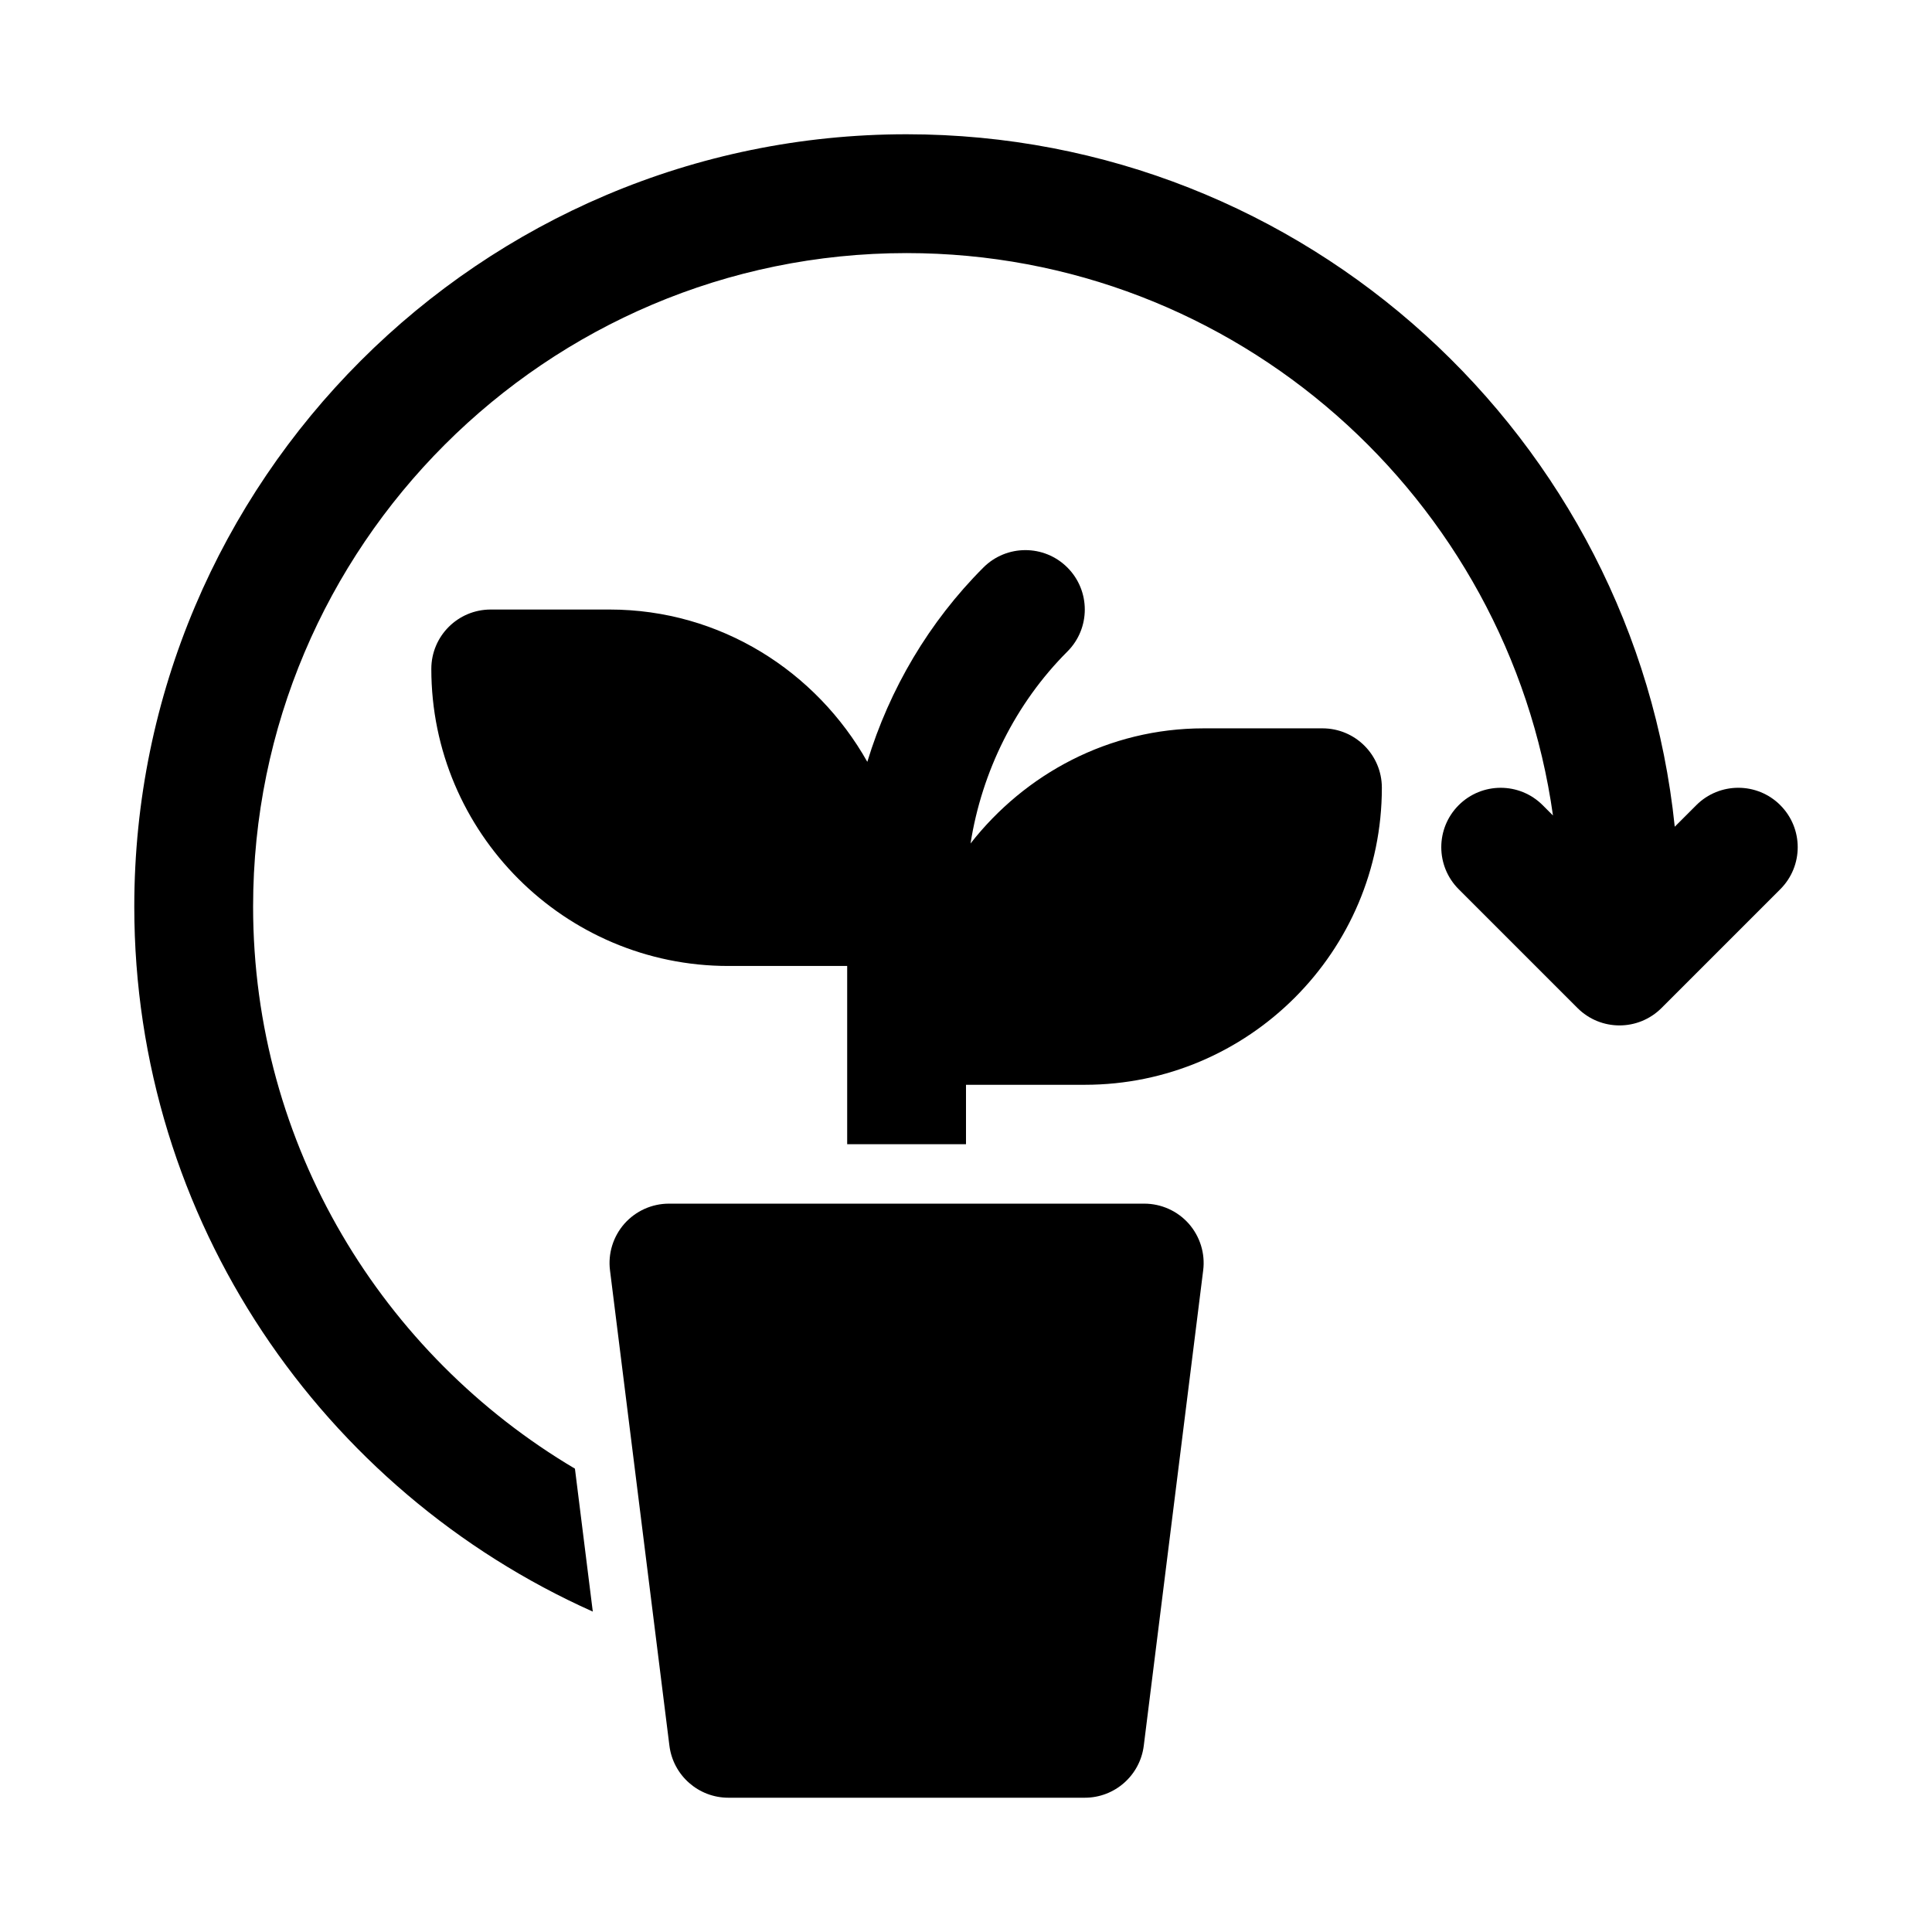
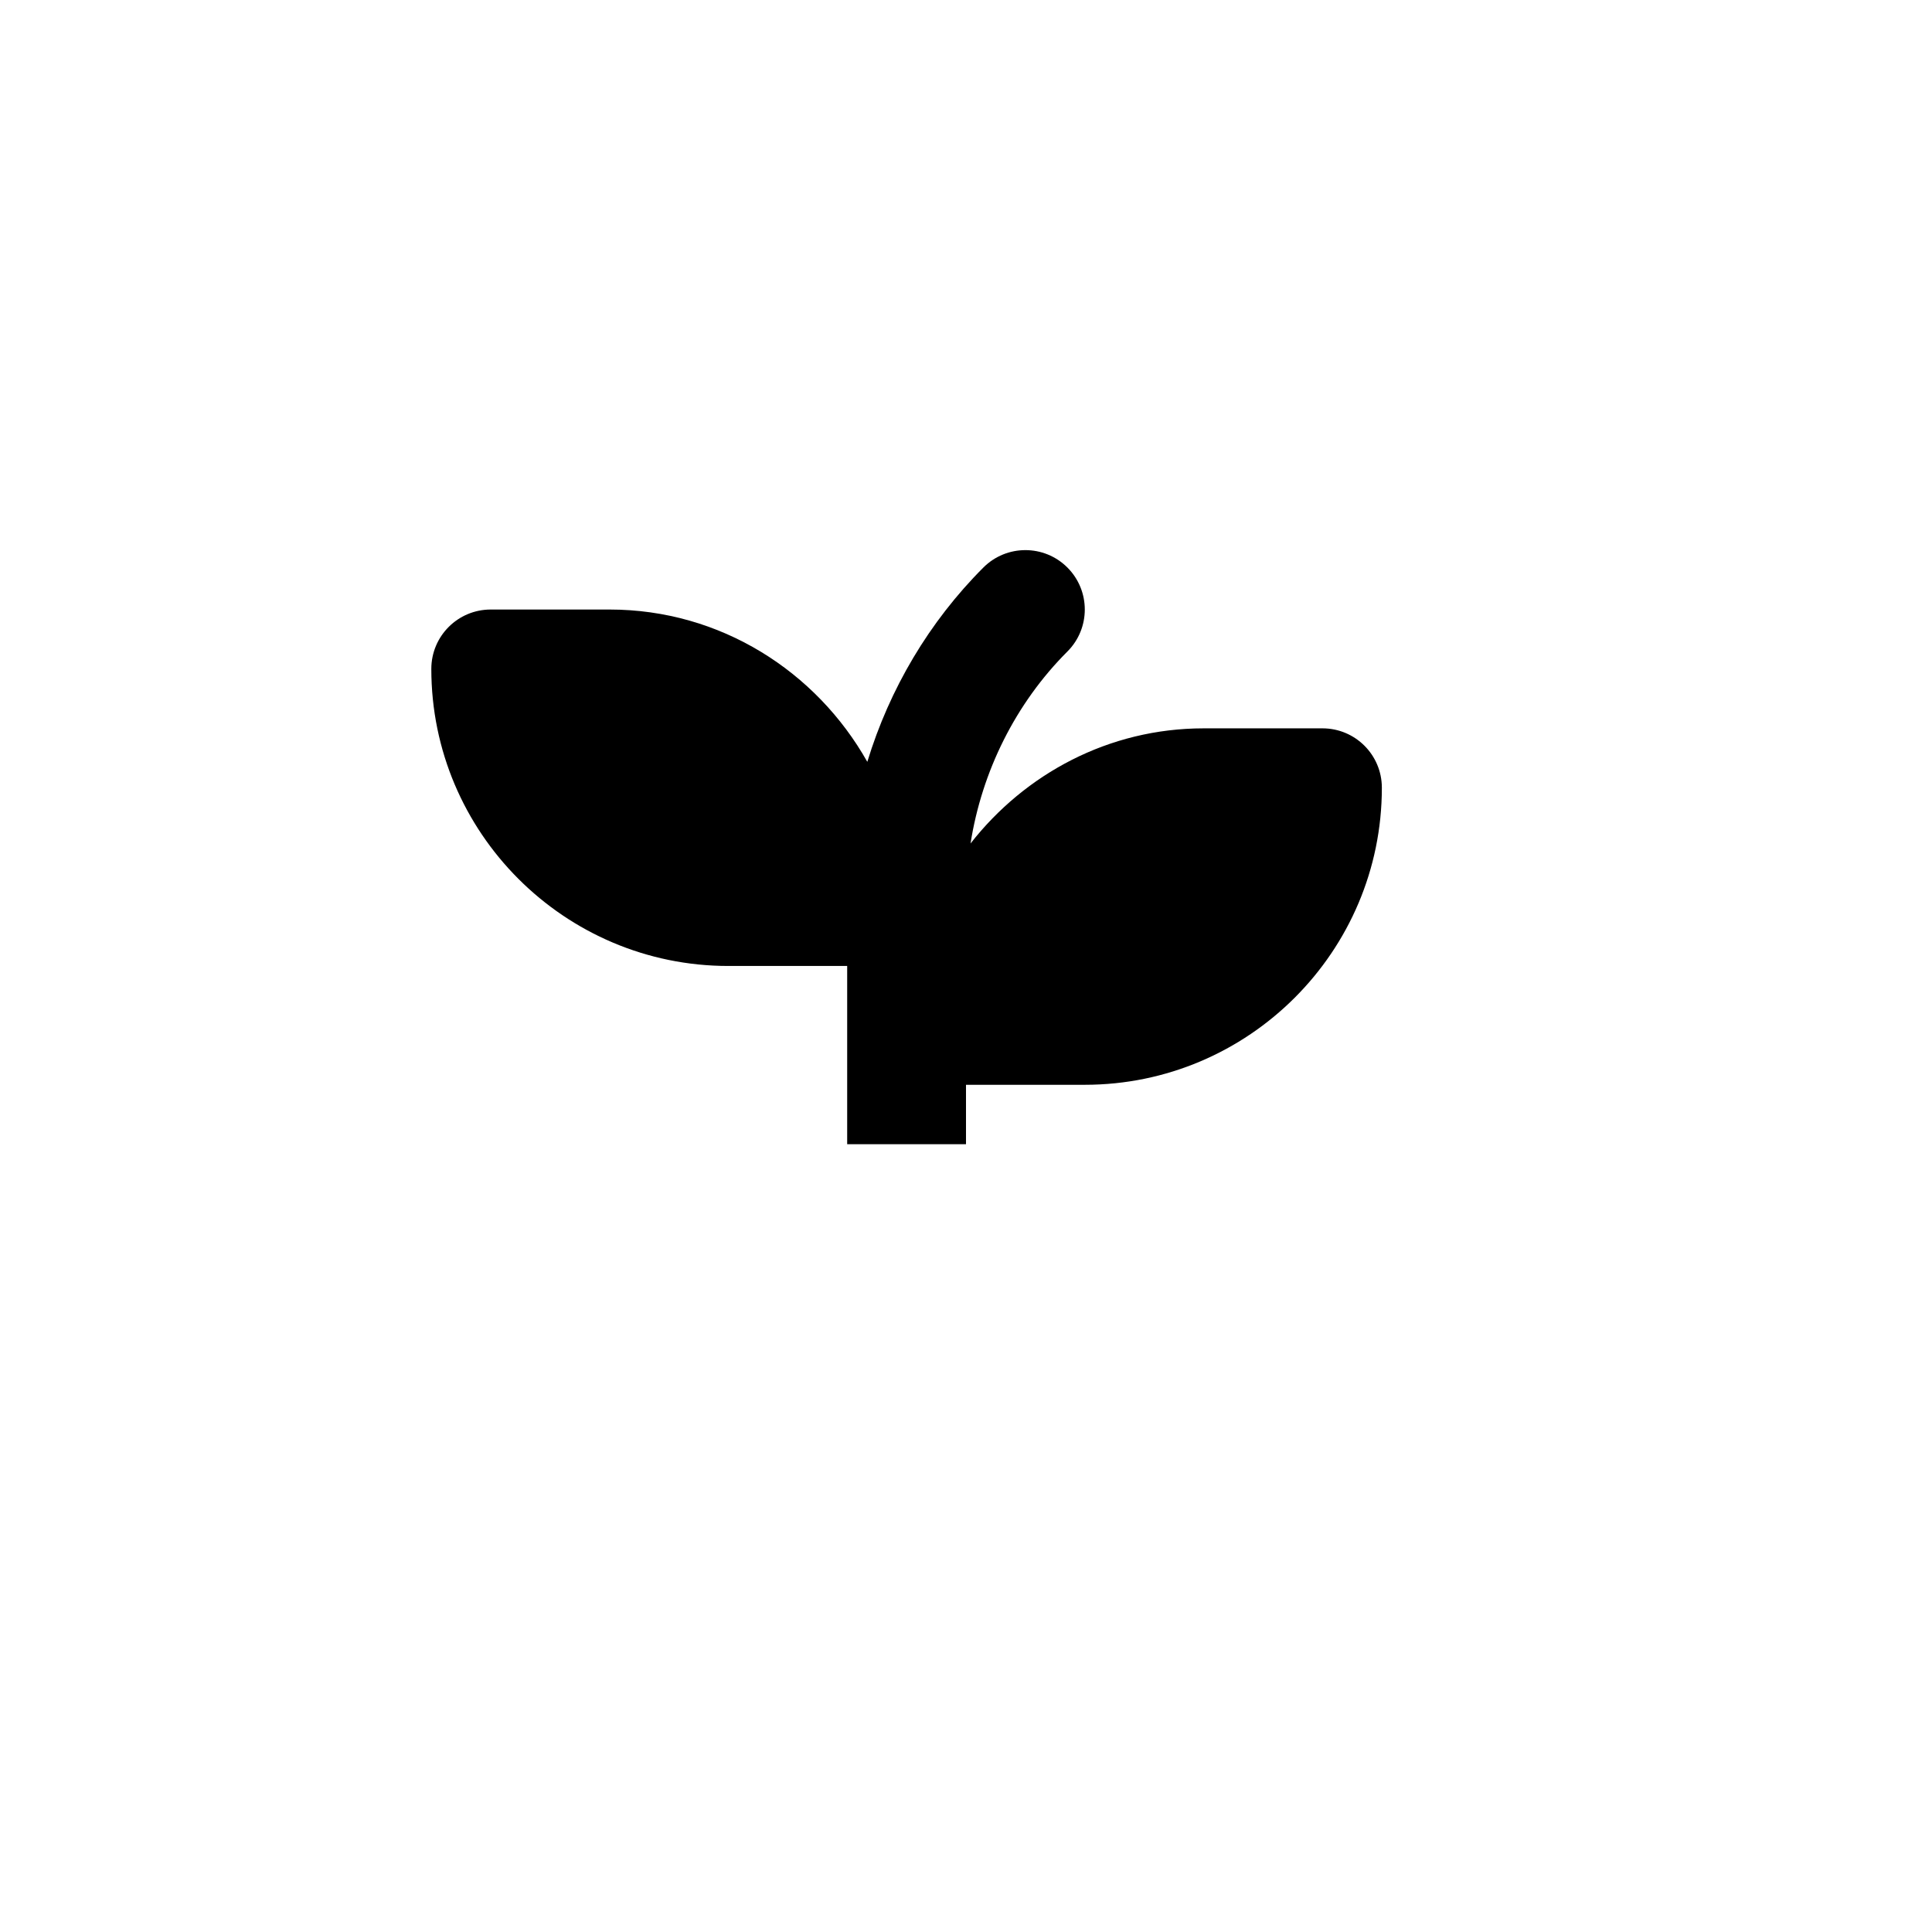
<svg xmlns="http://www.w3.org/2000/svg" fill="#000000" width="800px" height="800px" version="1.1" viewBox="144 144 512 512">
  <g>
-     <path d="m447.23 462.98h-125.95c-4.519 0-8.809 1.938-11.809 5.32-2.984 3.398-4.383 7.902-3.812 12.375l15.742 125.95c0.988 7.871 7.691 13.789 15.625 13.789h94.465c7.934 0 14.637-5.918 15.621-13.793l15.742-125.95c0.57-4.473-0.832-8.98-3.812-12.375-3-3.383-7.289-5.316-11.809-5.316z" />
    <path d="m494.46 337.02h-31.488c-25.16 0-47.348 12.082-61.77 30.512 3-19.098 11.918-37.121 25.668-50.871 6.148-6.148 6.148-16.113 0-22.262-6.148-6.148-16.113-6.148-22.262 0-14.371 14.371-24.895 32.203-30.762 51.496-13.508-23.957-38.902-40.363-68.312-40.363h-31.488c-8.703 0-15.742 7.043-15.742 15.742 0 43.402 35.316 78.719 78.719 78.719h31.488v47.23h31.488v-15.742h31.488c43.402 0 78.719-35.316 78.719-78.719 0-8.703-7.043-15.742-15.746-15.742z" />
-     <path d="m615.8 357.38c-6.148-6.148-16.113-6.148-22.262 0l-5.711 5.711c-10.625-102.95-97.867-183.51-203.57-183.51-112.85 0-204.67 91.82-204.67 204.67 0 83.23 50.02 154.89 121.51 186.84l-4.734-37.879c-50.949-30.184-85.289-85.57-85.289-148.96 0-95.492 77.691-173.18 173.18-173.18 87.281 0 159.49 64.961 171.3 149.04l-2.727-2.727c-6.148-6.148-16.113-6.148-22.262 0-6.148 6.148-6.148 16.113 0 22.262l31.488 31.488c3.07 3.074 7.102 4.613 11.129 4.613s8.055-1.539 11.133-4.613l31.488-31.488c6.148-6.148 6.148-16.113-0.004-22.262z" />
  </g>
</svg>